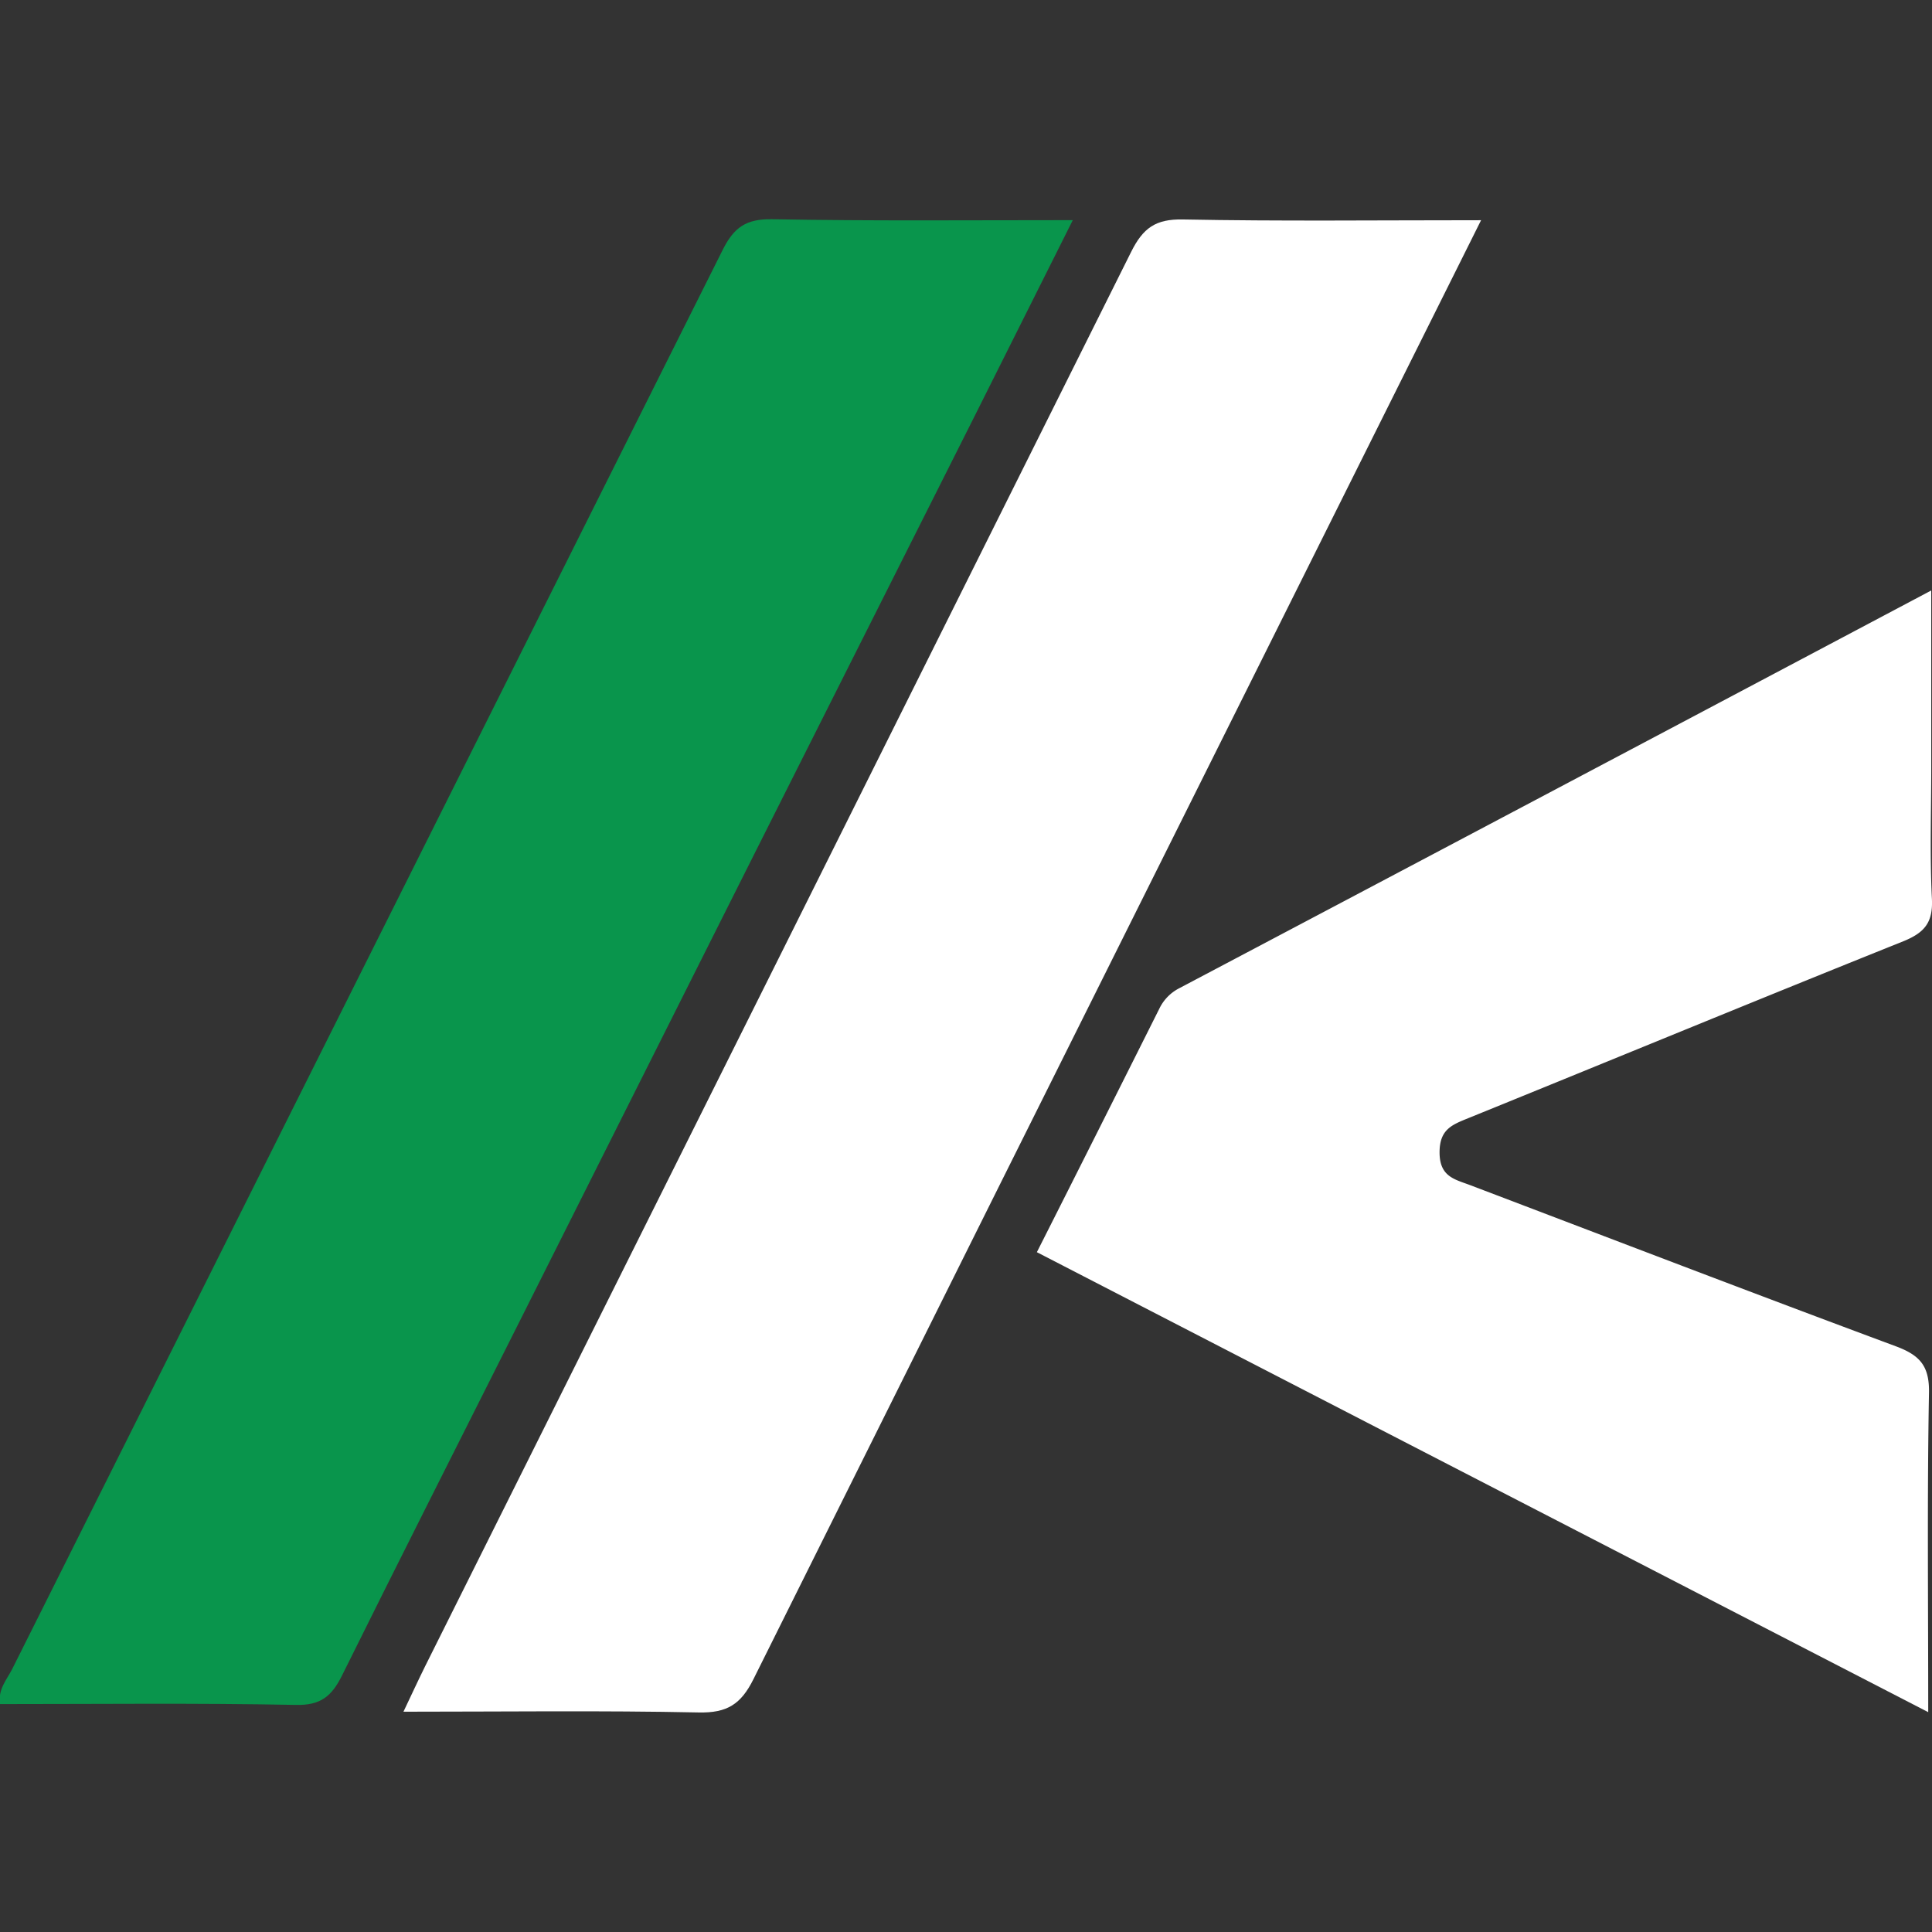
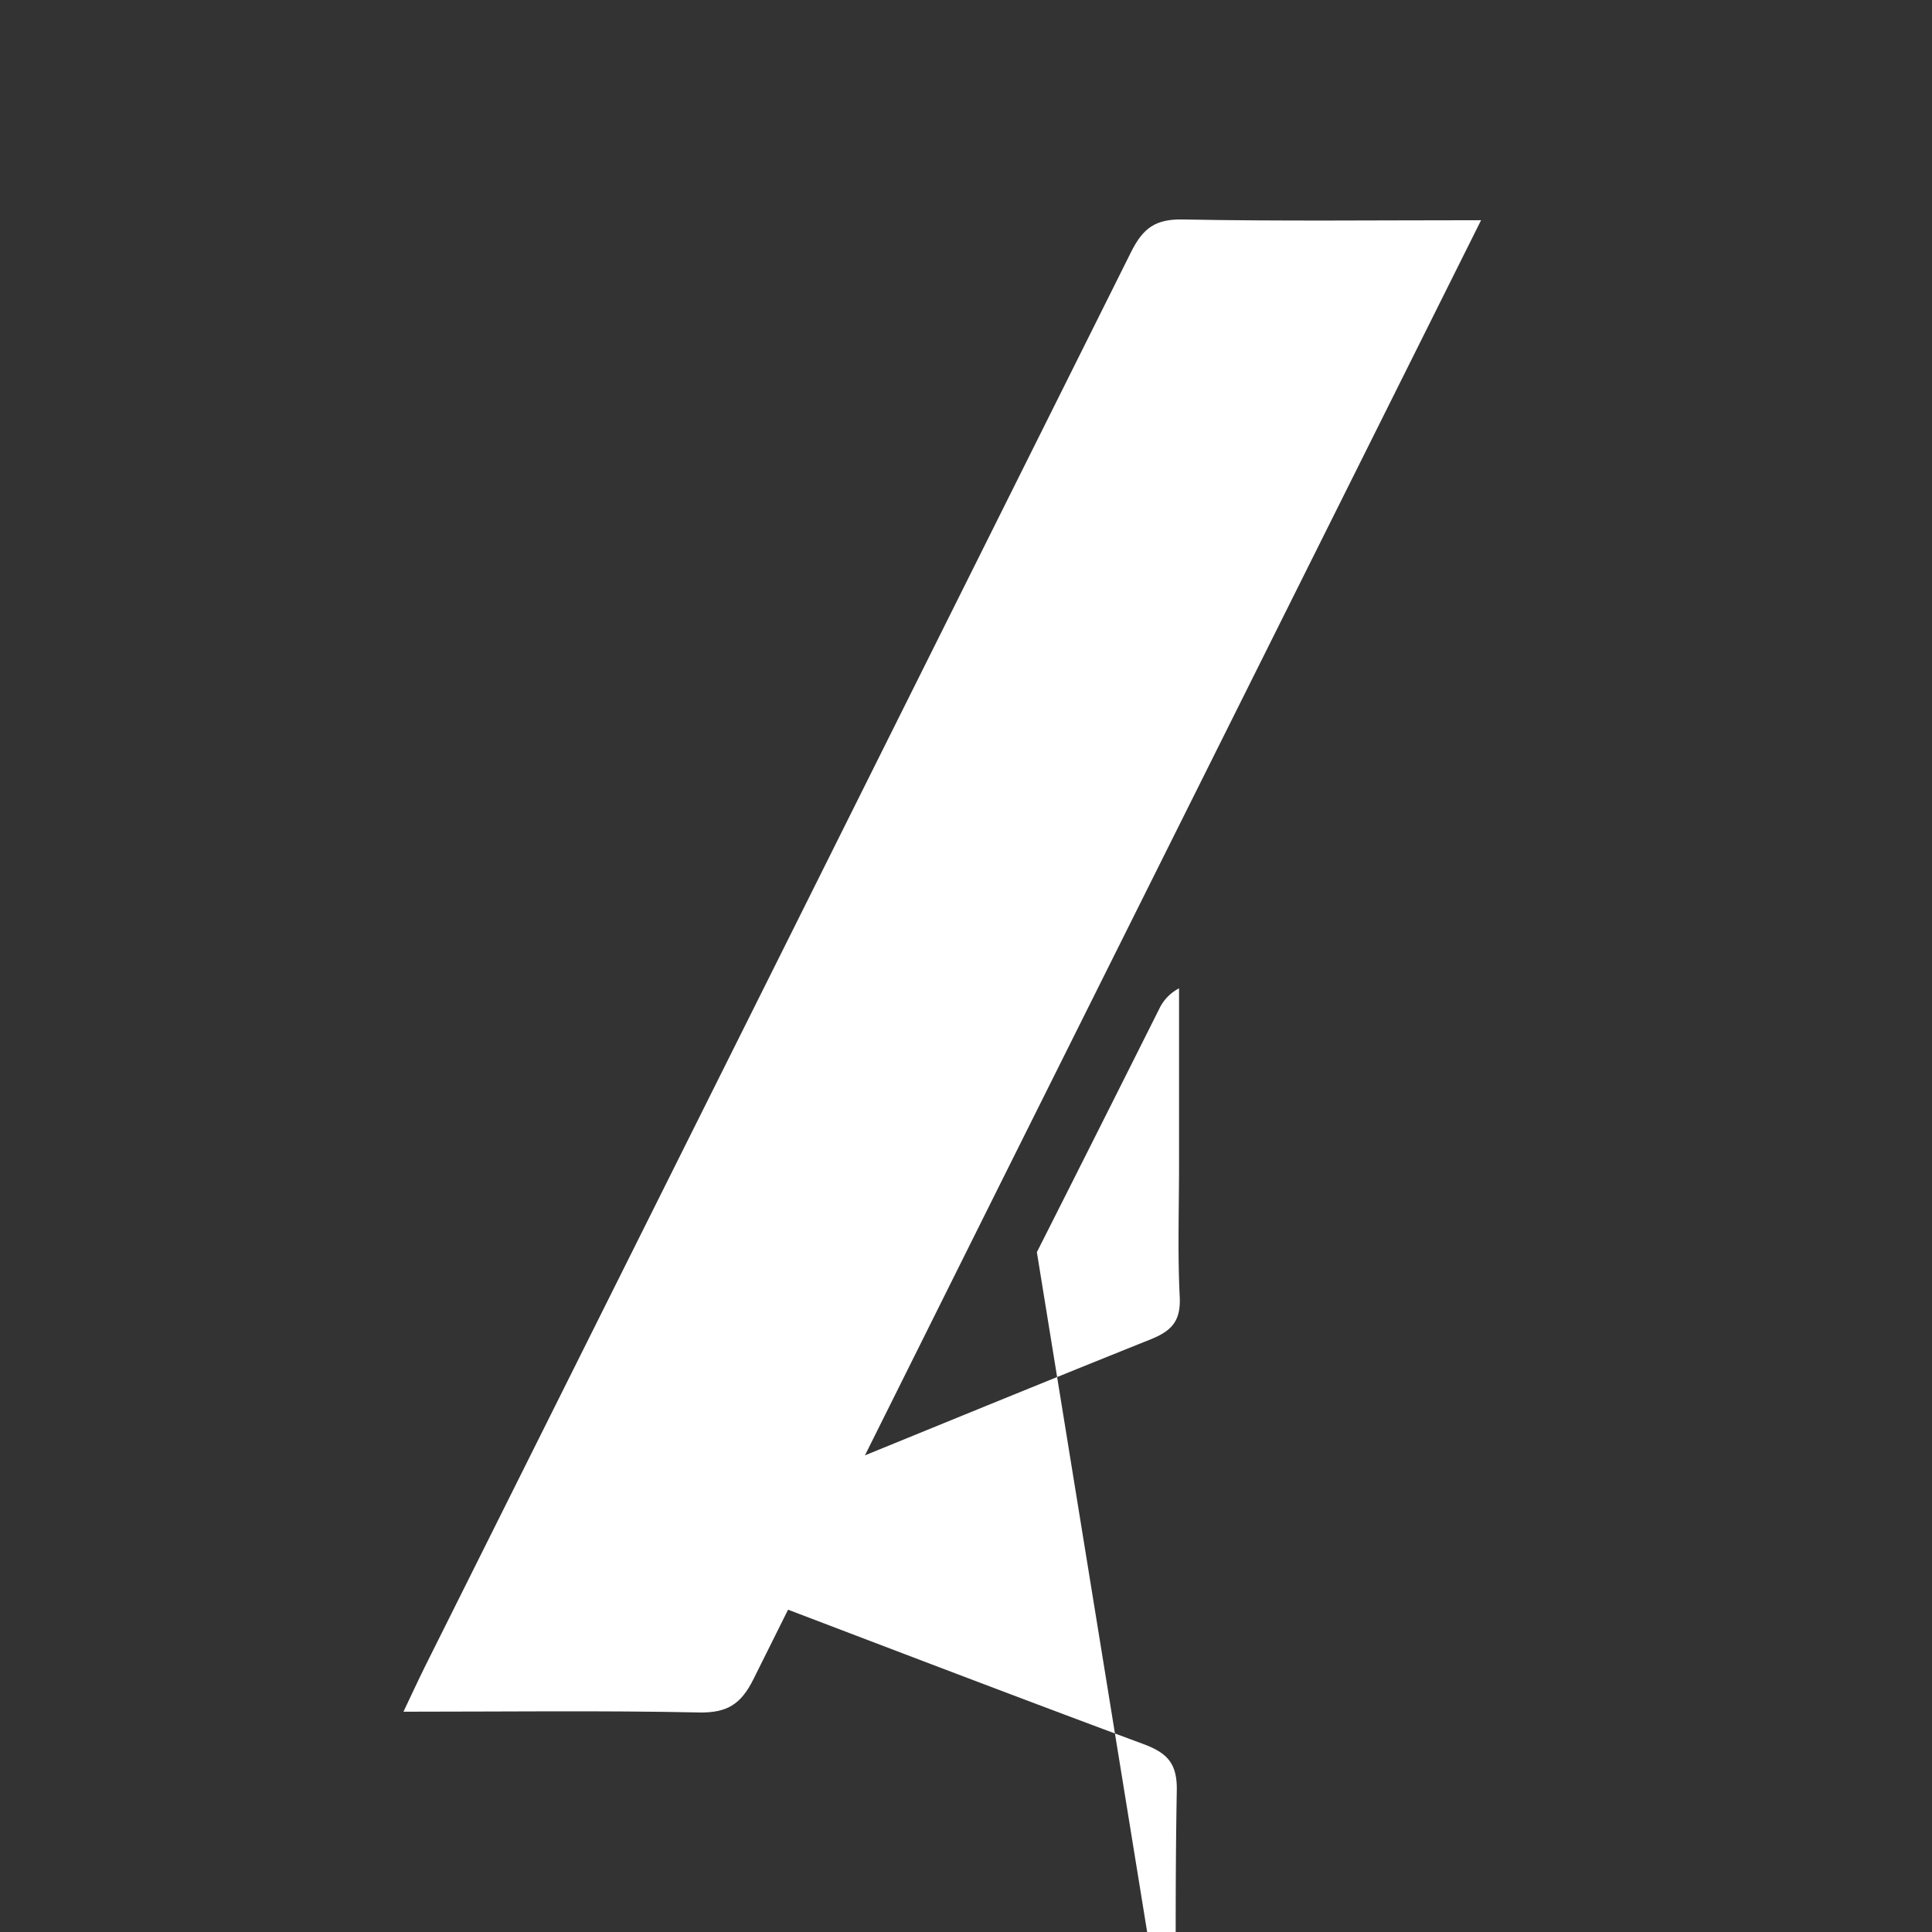
<svg xmlns="http://www.w3.org/2000/svg" data-name="Layer 1" id="Layer_1" viewBox="0 0 256 256">
  <rect x="0" y="0" width="256" height="256" fill="#333333" stroke="none" />
  <desc>Kiron Interactive Bewertung &amp; Vergleich von Schwester-Casinos - Umfassender Leitfaden</desc>
  <defs>
    <style>.cls-1{fill:#fff;}.cls-2{fill:#09954c;}</style>
  </defs>
  <title>Kiron Interactive auf https://schwesterseiten.com/kiron-interactive/</title>
  <path class="cls-1" d="M196.25,29.18c-10.4,20.85-20.45,41-30.49,61.1q-33,66.08-65.92,132.21c-1.66,3.34-3.5,4.5-7.26,4.42-12.86-.27-25.73-.1-39.12-.1,1.1-2.31,1.95-4.16,2.86-6q46.81-93.69,93.55-187.41c1.59-3.2,3.26-4.39,6.86-4.32C169.64,29.33,182.55,29.18,196.25,29.18Z" />
-   <path class="cls-2" d="M142.15,29.17c-4.5,9-8.65,17.27-12.81,25.57Q114.68,83.9,100,113.06q-15.84,31.53-31.67,63.06c-7.68,15.28-15.4,30.54-23,45.87-1.36,2.75-2.82,4-6.15,3.92-13.06-.26-26.12-.11-39.19-.11-.27-2,.93-3.26,1.63-4.65q47.07-94,94.12-188c1.52-3.06,3.15-4.15,6.54-4.1C115.33,29.29,128.34,29.17,142.15,29.17Z" />
-   <path class="cls-1" d="M137.39,165.92c5.56-11,10.91-21.65,16.23-32.27a5.91,5.91,0,0,1,2.61-2.69c33-17.42,66-34.88,99.67-52.72v23.47c0,5.81-.2,11.63.09,17.42.15,3.12-1,4.46-3.78,5.59-19.26,7.72-38.43,15.64-57.65,23.44-2.16.88-3.81,1.48-3.81,4.54,0,3.23,2,3.56,4.06,4.34,18.79,7.14,37.55,14.35,56.4,21.35,3.16,1.18,4.46,2.58,4.39,6.17-.25,13.82-.1,27.65-.1,42.31Z" />
+   <path class="cls-1" d="M137.39,165.92c5.56-11,10.91-21.65,16.23-32.27a5.91,5.91,0,0,1,2.61-2.69v23.47c0,5.81-.2,11.63.09,17.42.15,3.12-1,4.46-3.78,5.59-19.26,7.72-38.43,15.64-57.65,23.44-2.16.88-3.81,1.48-3.81,4.54,0,3.23,2,3.56,4.06,4.34,18.79,7.14,37.55,14.35,56.4,21.35,3.16,1.18,4.46,2.58,4.39,6.17-.25,13.82-.1,27.65-.1,42.31Z" />
</svg>